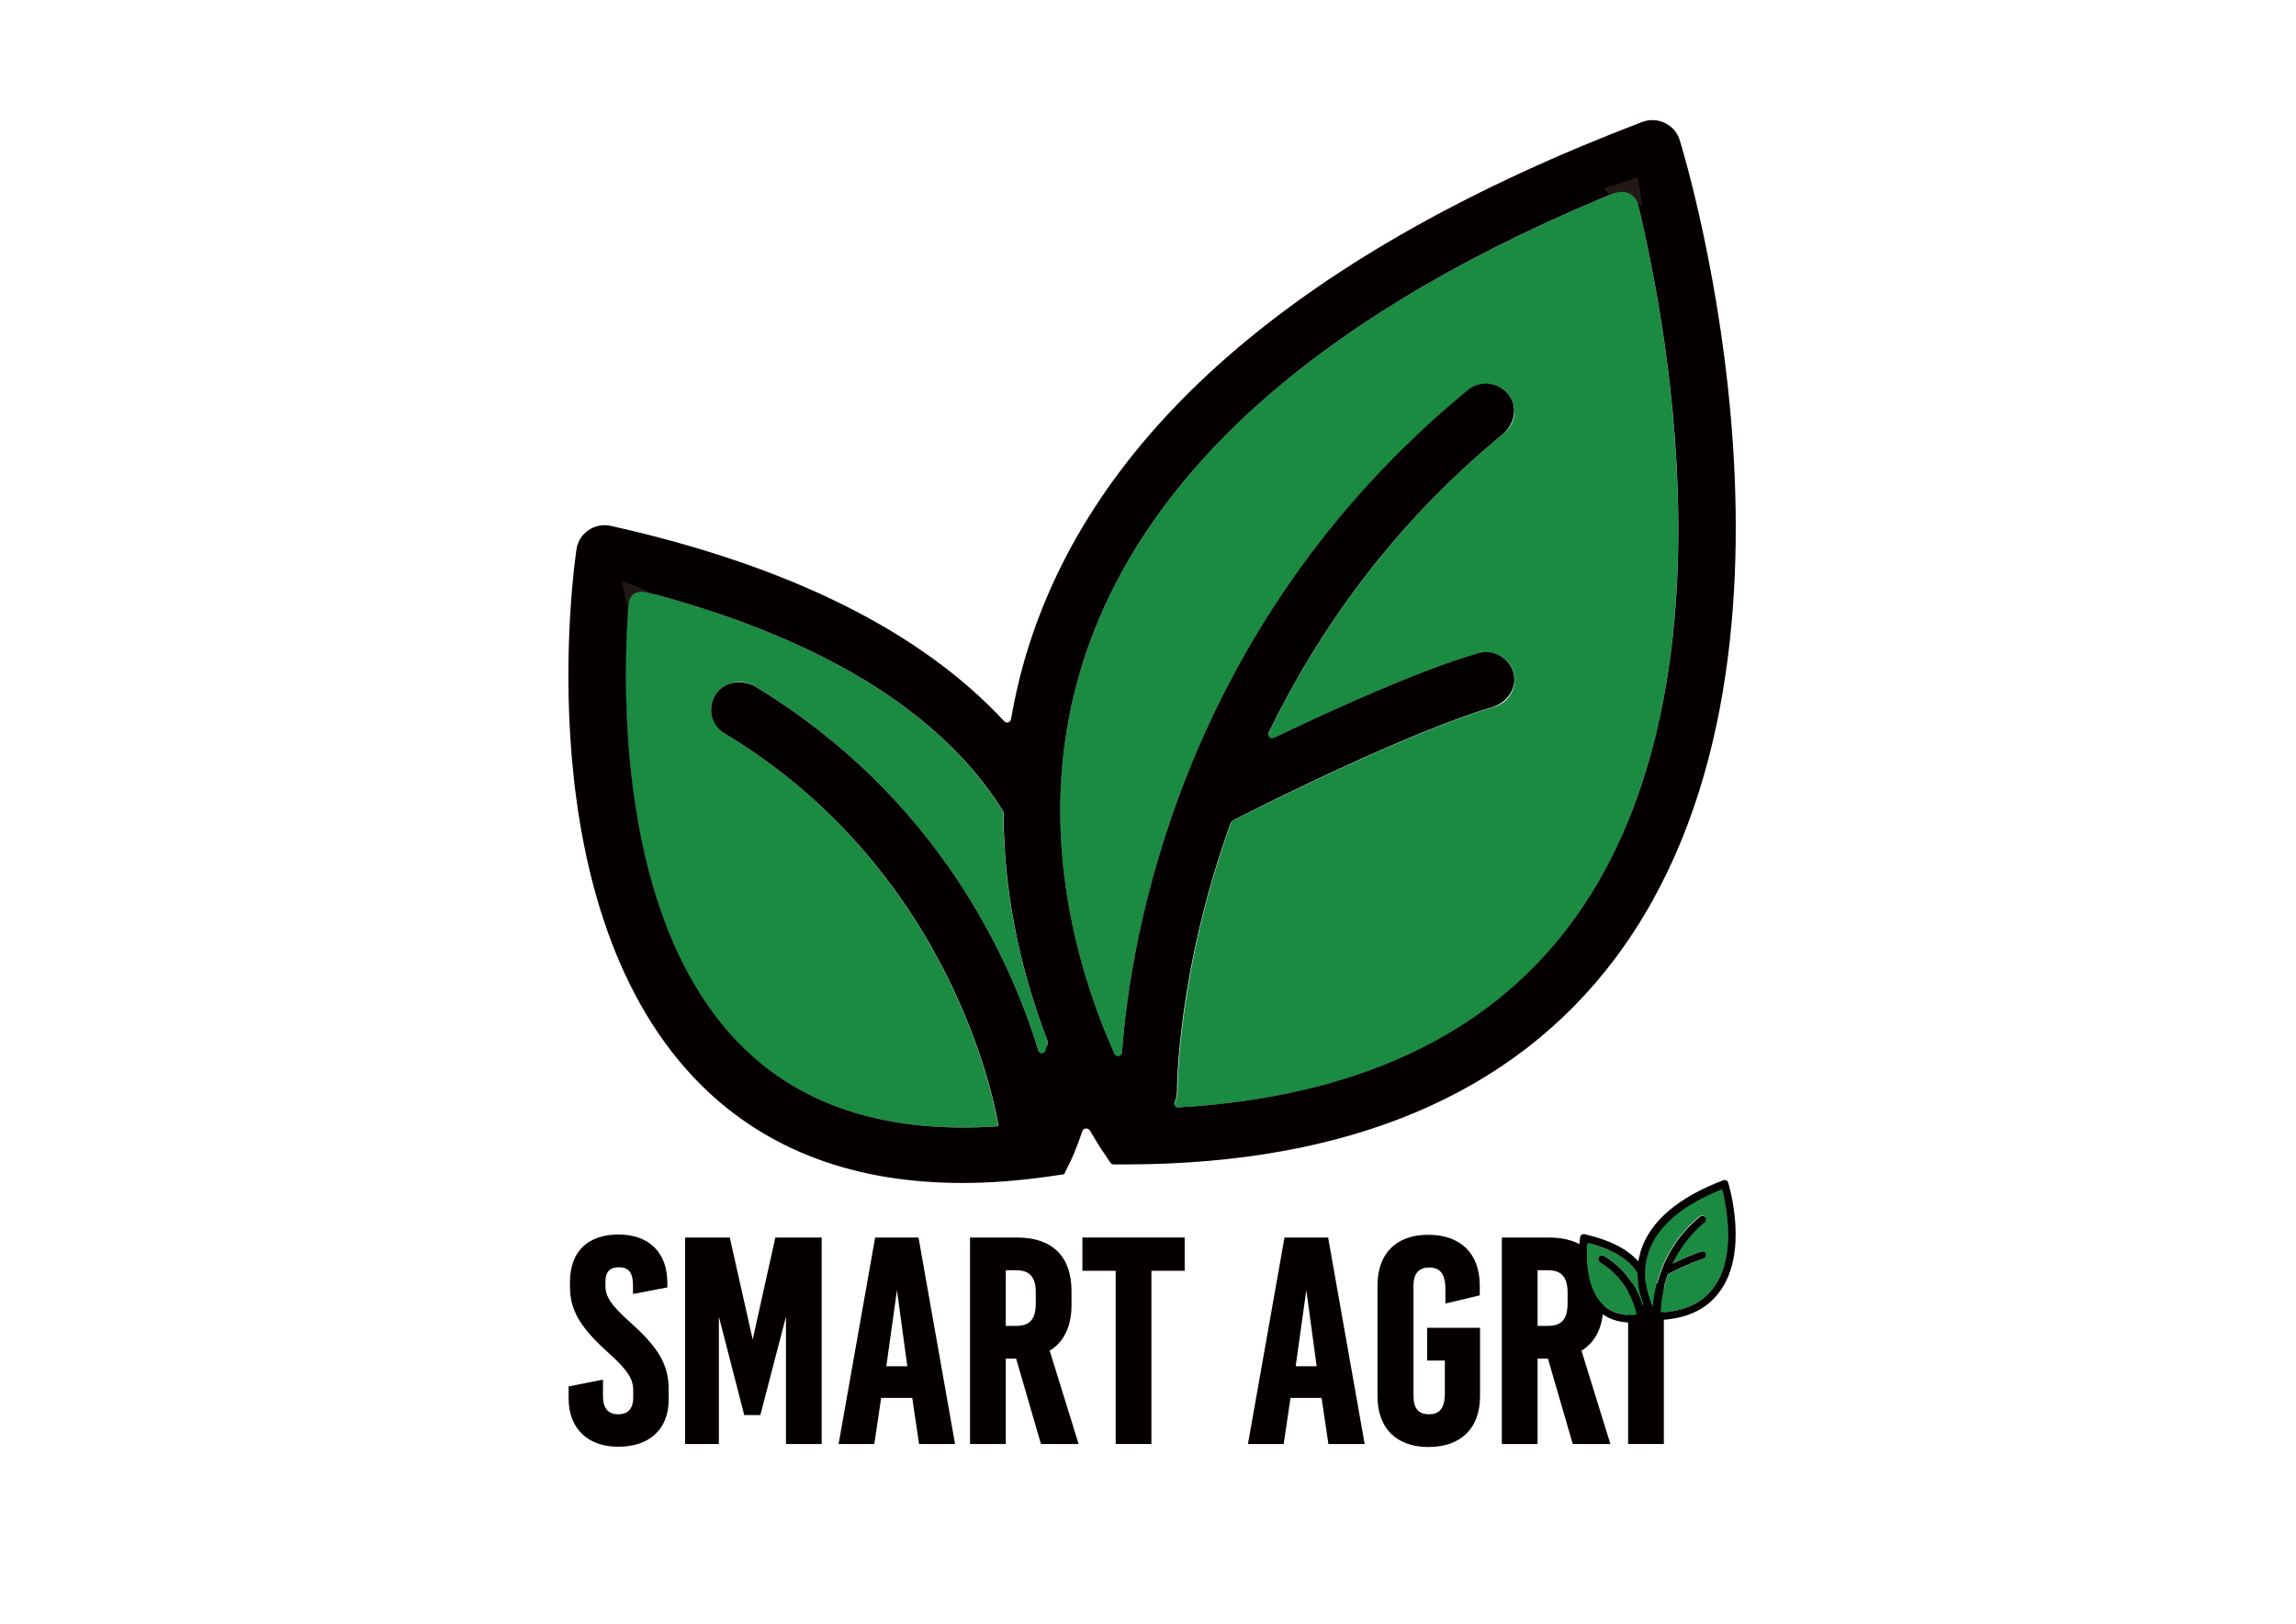
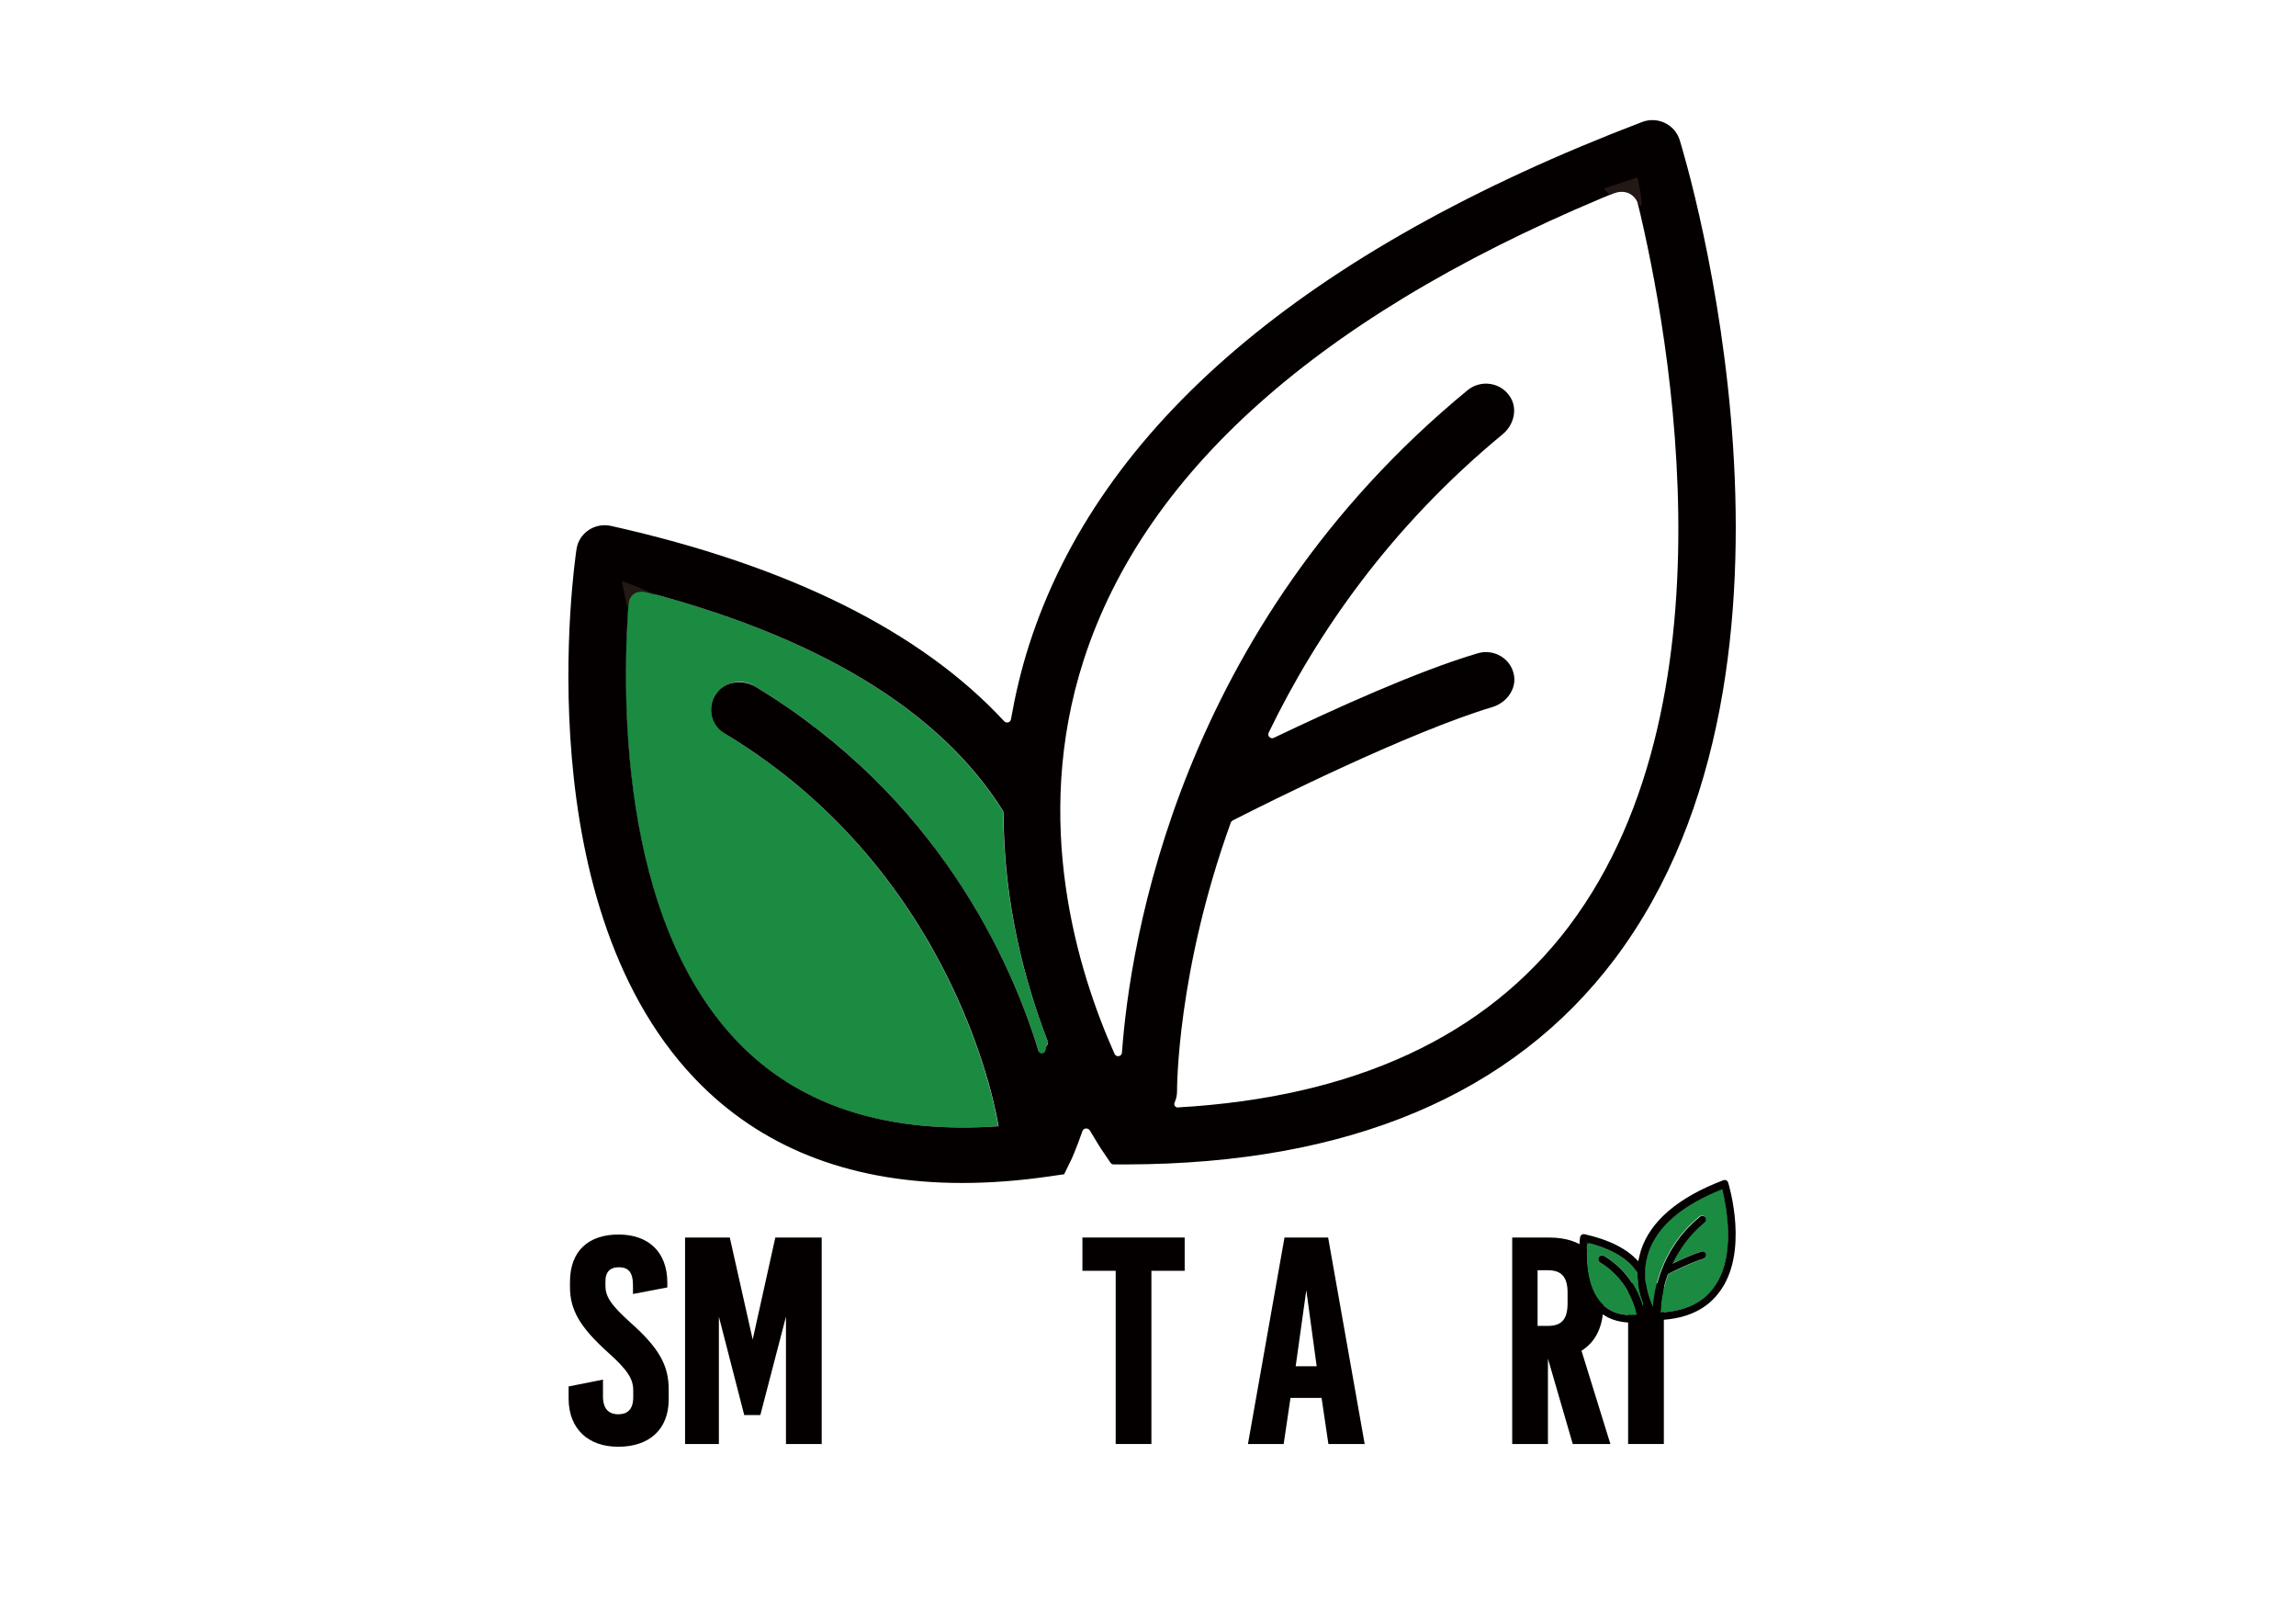
<svg xmlns="http://www.w3.org/2000/svg" version="1.1" x="0px" y="0px" viewBox="0 0 841.9 595.3" style="enable-background:new 0 0 841.9 595.3;" xml:space="preserve">
  <style type="text/css">
	.st0{fill:#040000;}
	.st1{fill:#1B8B42;}
	.st2{fill:#231815;}
</style>
  <g id="Layer_2">
    <g>
      <path class="st0" d="M487.1,529.4l-2.5-16.9h-11.4l-2.5,16.9h-13.1l13.4-75.7H487l13.4,75.7H487.1z M479,473l-3.9,27.9h7.7    L479,473z" />
-       <path class="st0" d="M505.1,511.9v-40.6c0-11.7,6.8-18.6,18.6-18.6c11.9,0,18.9,6.9,18.9,18.6v3.6l-12.6,3v-5.4    c0-5.7-2.2-7.8-5.9-7.8c-3.9,0-5.8,2.2-5.8,6.7v40.4c0,4.5,1.8,6.7,5.7,6.7c3.8,0,5.8-2.1,5.8-7.8v-11.9h-6.5v-12h19.4v25.1    c0,11.7-7,18.6-18.9,18.6C511.9,530.5,505.1,523.5,505.1,511.9z" />
-       <path class="st0" d="M576.7,529.4l-9.1-31.3h-3.8v31.3h-13.1v-75.7H568c12.8,0,19.9,6.9,19.9,19.6v5.3c0,7.7-2.8,13.4-8,16.6    l10.6,34.2H576.7z M574.8,473.9c0-5.8-2.3-8.2-7.2-8.2h-3.8v20.4h3.8c5,0,7.2-2.4,7.2-8.3V473.9z" />
+       <path class="st0" d="M576.7,529.4l-9.1-31.3v31.3h-13.1v-75.7H568c12.8,0,19.9,6.9,19.9,19.6v5.3c0,7.7-2.8,13.4-8,16.6    l10.6,34.2H576.7z M574.8,473.9c0-5.8-2.3-8.2-7.2-8.2h-3.8v20.4h3.8c5,0,7.2-2.4,7.2-8.3V473.9z" />
      <path class="st0" d="M597,529.4v-59h13.1v59H597z" />
      <path class="st0" d="M208.5,512.7v-4.4l12.6-2.5v6.1c0,4.6,2.1,6.6,5.6,6.6c3,0,5.5-1.4,5.5-6.3v-2.4c0-4.2-1.9-7.4-9.4-14.1    c-10.3-9.3-13.8-15.6-13.8-23.9V470c0-11.4,6.8-17.4,17.8-17.4c11,0,17.9,6.4,17.9,17.7v1.7l-12.6,2.4v-3.2c0-4.9-1.8-6.6-5.2-6.6    c-2.9,0-4.9,1.4-4.9,5.2v1.6c0,3.8,1.8,6.9,9.3,13.6c10.3,9.2,13.9,15.5,13.9,24.4v3.6c0,11.4-7.5,17.4-18.4,17.4    C216,530.5,208.5,524.1,208.5,512.7z" />
      <path class="st0" d="M276,491.1l8.3-37.4h17v75.7h-13.1v-46.7l-9.4,36.1h-5.9l-9.3-36.1v46.7h-12.4v-75.7h16.4L276,491.1z" />
-       <path class="st0" d="M337,529.4l-2.5-16.9h-11.4l-2.5,16.9h-13.1l13.4-75.7h15.9l13.4,75.7H337z M328.9,473l-3.9,27.9h7.7    L328.9,473z" />
-       <path class="st0" d="M381.7,529.4l-9.1-31.3h-3.8v31.3h-13.1v-75.7H373c12.8,0,19.9,6.9,19.9,19.6v5.3c0,7.7-2.8,13.4-8,16.6    l10.6,34.2H381.7z M379.8,473.9c0-5.8-2.3-8.2-7.2-8.2h-3.8v20.4h3.8c5,0,7.2-2.4,7.2-8.3V473.9z" />
      <path class="st0" d="M422.2,465.9v63.5h-13.1v-63.5h-12.2v-12.2h37.5v12.2H422.2z" />
      <g>
        <g>
          <path class="st1" d="M582,455.6c-0.4,4.2-0.8,16.3,5.6,22.6c3,3,7.3,4.3,12.6,3.9c0,0,0,0,0,0c0-0.1-1.9-12.3-13.4-19.3      c-0.6-0.3-0.9-1-0.7-1.6c0.3-0.9,1.3-1.2,2.1-0.8c9.5,5.7,13,14.3,14.2,18.6c0-0.2,0.1-0.5,0.1-0.7c0-0.1,0.1-0.3,0.1-0.4      c-1.1-2.9-2.2-6.9-2.2-11.4C597.2,461.6,591.1,457.9,582,455.6z" />
          <path class="st1" d="M604.3,459.2c-2.7,8.4,0,16.2,1.8,20.1c0.2-4.5,2.1-21,17-33.3c0.5-0.4,1.2-0.5,1.7-0.2      c0.8,0.5,0.9,1.6,0.2,2.2c-5.8,4.7-9.5,10.2-11.8,15.3c3-1.5,7.4-3.5,10.5-4.4c0.6-0.2,1.3,0,1.6,0.5c0.6,0.8,0.1,1.8-0.7,2.1      c-4.1,1.2-11,4.7-12.9,5.6c-2.7,7.4-2.7,13.2-2.7,13.3c0,0.3-0.1,0.6-0.3,0.8c8.9-0.4,15.4-3.4,19.6-8.9      c8.7-11.6,4.6-31.1,3.2-36.5C616.5,441.8,607.4,449.6,604.3,459.2z" />
          <path class="st0" d="M633.7,433.6c-0.2-0.8-1.1-1.2-1.8-0.9l0,0c-16.6,6.3-26.7,15-30.2,25.7c-0.4,1.4-0.7,2.7-1,4c0,0,0,0,0,0      c-4.1-4.6-10.7-7.9-19.6-9.9l0,0c-0.8-0.2-1.6,0.3-1.7,1.1l0,0c-0.1,0.7-2.6,17.8,6.2,26.5c3.2,3.2,7.5,4.8,12.8,4.8      c1.4,0,2.8-0.1,4.3-0.3l0.7-0.1l0.3-0.7c0,0,0.3-0.7,0.7-1.8c0,0,0,0,0,0c0.5,0.8,0.8,1.3,0.8,1.4l0.4,0.6l0.7,0      c10.9,0,19-3.4,24-10.1C641.5,459.4,634,434.6,633.7,433.6L633.7,433.6z M602.5,478.4c0,0.2-0.1,0.5-0.1,0.7      c-1.2-4.3-4.7-12.9-14.1-18.6c-0.6-0.4-1.4-0.3-1.9,0.2c-0.6,0.7-0.4,1.6,0.3,2.1c11.6,7,13.5,19.2,13.5,19.3c0,0,0,0,0,0      c-5.4,0.4-9.6-0.9-12.6-3.9c-6.4-6.3-6-18.4-5.6-22.6c0,0,0,0,0,0c9.1,2.3,15.2,6,18.4,11c0,0,0,0,0,0c0,4.5,1.1,8.4,2.2,11.4      C602.5,478.1,602.5,478.3,602.5,478.4z M628.2,472.3c-4.1,5.5-10.7,8.5-19.6,8.9c0.2-0.2,0.3-0.5,0.3-0.8c0-0.1,0-5.9,2.7-13.3      c0,0,0,0,0,0c1.9-1,8.8-4.4,12.9-5.6c0.7-0.2,1.2-0.9,1.1-1.6c-0.2-0.8-1-1.3-1.8-1c-3.1,0.9-7.5,2.9-10.5,4.4c0,0,0,0,0,0      c2.4-5,6-10.4,11.7-15.1c0.5-0.4,0.8-1.2,0.4-1.8c-0.5-0.7-1.4-0.9-2.1-0.3c-14.9,12.2-16.8,28.7-17.1,33.3c0,0,0,0,0,0      c-1.9-3.9-4.5-11.6-1.8-20c3.1-9.6,12.2-17.5,27.1-23.4c0,0,0,0,0,0C632.8,441.3,637,460.8,628.2,472.3z" />
        </g>
-         <path class="st2" d="M630.3,436.3c0,0,0.9-0.5,1.4,0.3c0.5,0.8,0-1.2,0-1.2L630,436L630.3,436.3z" />
        <path class="st2" d="M581.9,456.8c0,0-0.1-1.2,1-0.9s-1.3-0.6-1.3-0.6L581.9,456.8z" />
      </g>
    </g>
  </g>
  <g id="編集モード">
    <g>
      <g>
        <path class="st1" d="M231.1,215.5c-0.1,0-0.3,0.1-0.3,0.2c-2.8,31.7-5.9,121.5,41.5,168.2c22.4,22.1,54,31.8,93.8,29     c0-0.1-0.1-0.2-0.1-0.3c-0.2-1.1-13.9-91.3-99.8-143.4c-4.1-2.5-6.5-7.4-5-12c2.2-6.6,9.8-9.1,15.4-5.7     C346.4,293.5,372.7,357,382,389.3c0.1,0.2,0.4,0.2,0.5,0c0.3-1.4,0.6-2.8,0.8-4.2c0.2-1,0.5-1.9,1-2.8c0-0.1,0-0.1,0-0.2     c-8.5-21.8-16.4-51.1-16.4-84.4c0,0,0-0.1,0-0.1C344.4,259.9,298.5,232.3,231.1,215.5z" />
-         <path class="st1" d="M397.3,242.2c-20,62-0.5,119.2,13.4,148.5c0.1,0.2,0.4,0.2,0.4-0.1c1.9-35,16.5-156.4,126.8-247.2     c4.3-3.5,10.7-3.5,14.6,0.5c4.1,4.3,3.7,11.1-0.9,14.8c-42.6,35.1-70.1,75.4-87.8,113c-0.1,0.2,0.1,0.4,0.3,0.3     c22.4-10.8,54.6-25.5,77.4-32.3c4.4-1.3,9.4,0,12,3.7c4.2,6.1,1,13.8-5.5,15.7c-30.5,9-82,34.7-96.3,41.9c-0.1,0-0.1,0.1-0.1,0.1     c-19.9,55-19.8,98.1-19.8,98.8c0,2.1-0.6,4.1-1.8,5.8c-0.1,0.2,0,0.4,0.2,0.4c65.6-3.3,114.5-25.6,145.2-66.5     C640,253.7,609.4,109,599,68.2c0-0.1-0.2-0.2-0.3-0.2C488,112.3,420.3,170.8,397.3,242.2z" />
        <path class="st0" d="M615.9,51.3c-1.8-5.7-8.1-8.7-13.7-6.6v0C478.7,91.8,403.1,156.3,377.4,236.3c-3,9.3-5.1,18.4-6.7,27.4     c-0.2,1.2-1.7,1.6-2.5,0.7c-30.5-32.9-78.8-57-144.2-71.6h0c-5.9-1.3-11.7,2.6-12.6,8.5l0,0c-0.8,5.4-19.2,132.6,46.1,196.9     c24,23.6,56,35.5,95.3,35.5c10.1,0,20.8-0.8,31.9-2.4l5.5-0.8l2.4-4.9c0.2-0.3,2-4.3,4.3-10.9c0.4-1.2,2-1.3,2.7-0.3     c2.7,4.6,4.5,7.4,4.9,7.9l2.7,4c0.2,0.3,0.6,0.6,1.1,0.6l4.9,0c81.2-0.2,141.3-25.5,178.8-75.2C673.7,243.3,618.3,59,615.9,51.3     L615.9,51.3z M383.3,385.1C383.3,385.1,383.3,385.1,383.3,385.1c-0.2,1.4-2.1,1.5-2.5,0.2c-10.2-33.3-37-93.1-103.7-133.5     c-4.5-2.7-10.6-2.2-13.9,1.8c-4.2,4.9-2.8,12.1,2.5,15.3c86.4,52,100.2,142.6,100.4,143.7c0,0.1,0.1,0.2,0.1,0.3     c-39.8,2.8-71.4-6.9-93.8-29c-46.7-46-44.4-133.9-41.6-166.8c0.1-0.9,0.9-1.5,1.8-1.2c66.5,16.8,111.9,44.2,135.2,81.4     c0.1,0.2,0.2,0.5,0.2,0.8c0,32.9,7.8,62,16.2,83.7c0.1,0.3,0.1,0.7,0,1C383.7,383.4,383.4,384.2,383.3,385.1z M575.3,339.6     c-30.5,40.4-78.7,62.7-143.4,66.4c-0.9,0.1-1.6-0.9-1.2-1.8c0.6-1.3,0.9-2.7,0.9-4.2c0-0.8-0.1-43.6,19.7-98.4     c0.1-0.3,0.4-0.6,0.7-0.8c14.7-7.5,65-32.5,95.3-41.6c5.2-1.6,8.9-6.7,7.8-11.9c-1.2-6-7.4-9.5-13.2-7.8     c-21.8,6.4-52.4,20.3-74.8,31c-1.2,0.6-2.5-0.7-1.9-1.9c17.7-36.5,44.6-75.4,85.8-109.4c4-3.3,5.6-9.1,2.8-13.6     c-3.4-5.5-10.8-6.5-15.6-2.6c-106.1,87.2-123.9,202.7-126.8,242.9c-0.1,1.5-2.1,1.8-2.7,0.5c-13.6-30.4-30.4-85.1-11.4-144.2     c22.9-71.1,90.2-129.5,200.1-173.7c0.8-0.3,1.7,0.1,1.9,1C610.1,112,639.4,254.6,575.3,339.6z" />
      </g>
      <path class="st2" d="M590.1,71.3c0.1,0.1,0.2,0.1,0.3,0.1c1-0.5,6.9-3.2,10,2.6c3.2,5.8,0.5-6.8,0.1-8.7c0-0.1-0.2-0.2-0.3-0.2    L588.4,69c-0.2,0.1-0.2,0.3-0.1,0.4L590.1,71.3z" />
      <path class="st2" d="M229.8,222c0.1,0.3,0.4,0.3,0.5,0c0.3-2.5,1.7-6.4,7.6-4.6c7.7,2.4-6.9-3.3-9.5-4.3c-0.2-0.1-0.3,0.1-0.3,0.3    L229.8,222z" />
    </g>
  </g>
</svg>